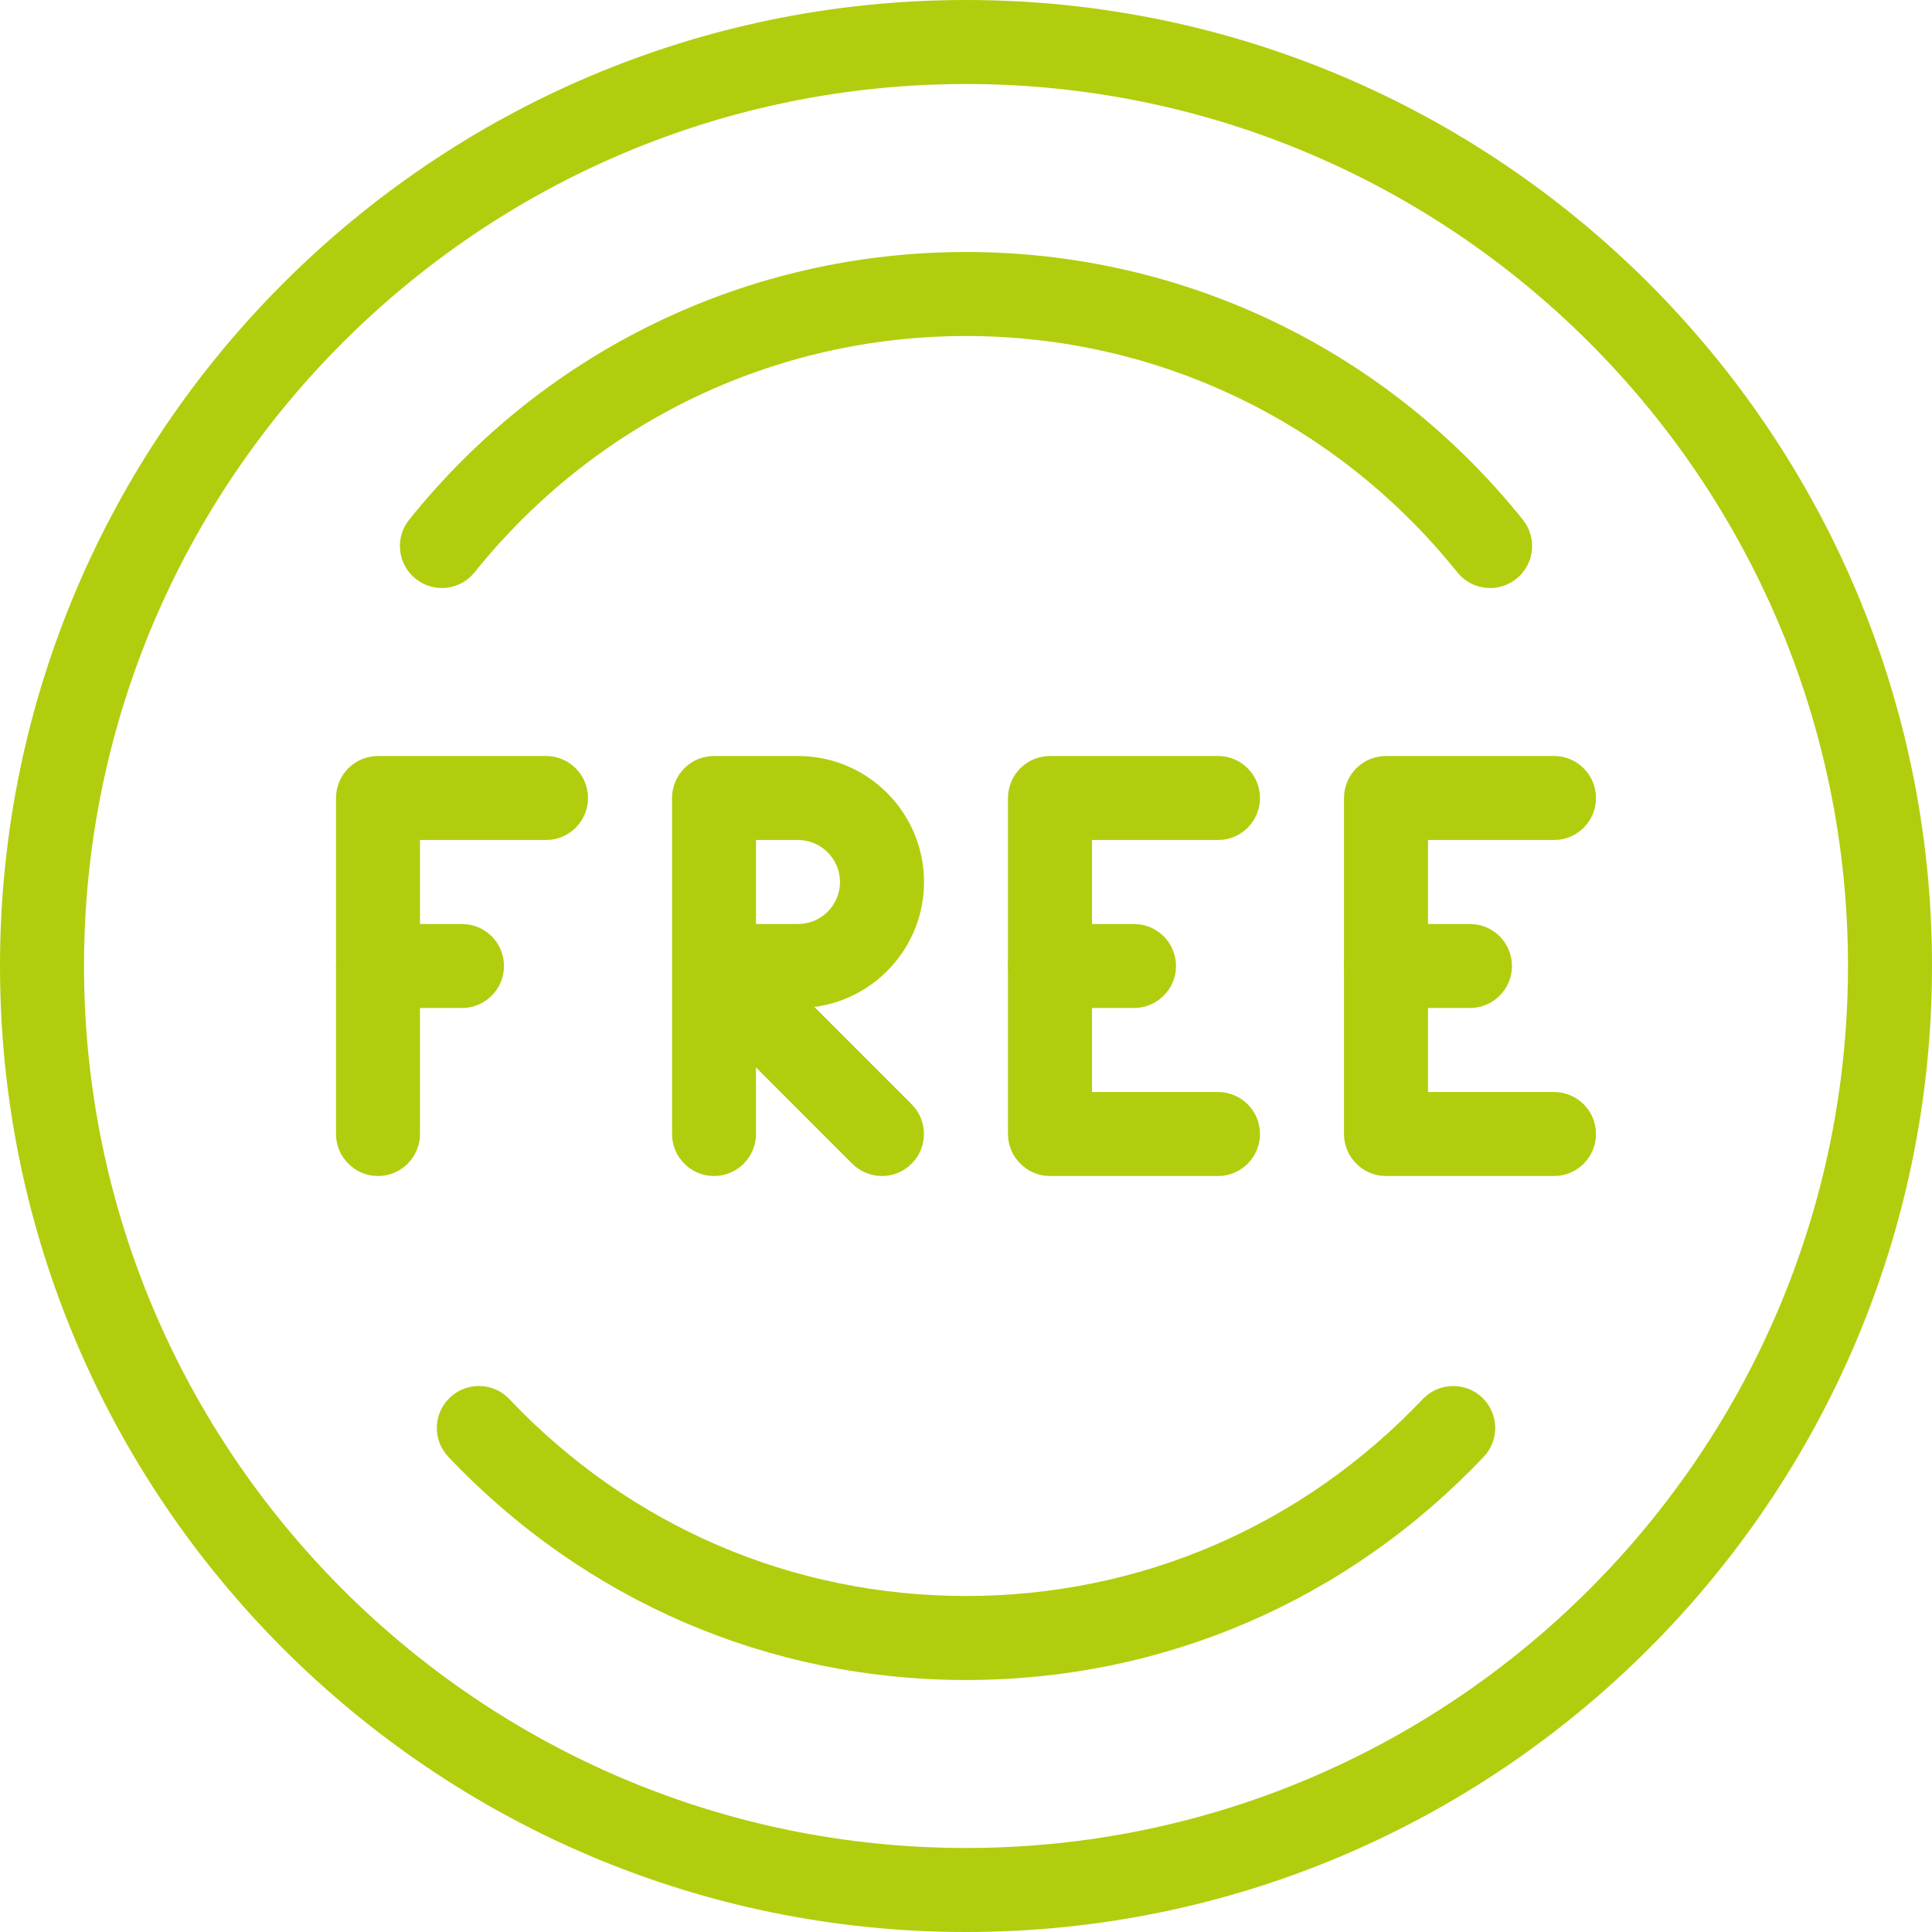
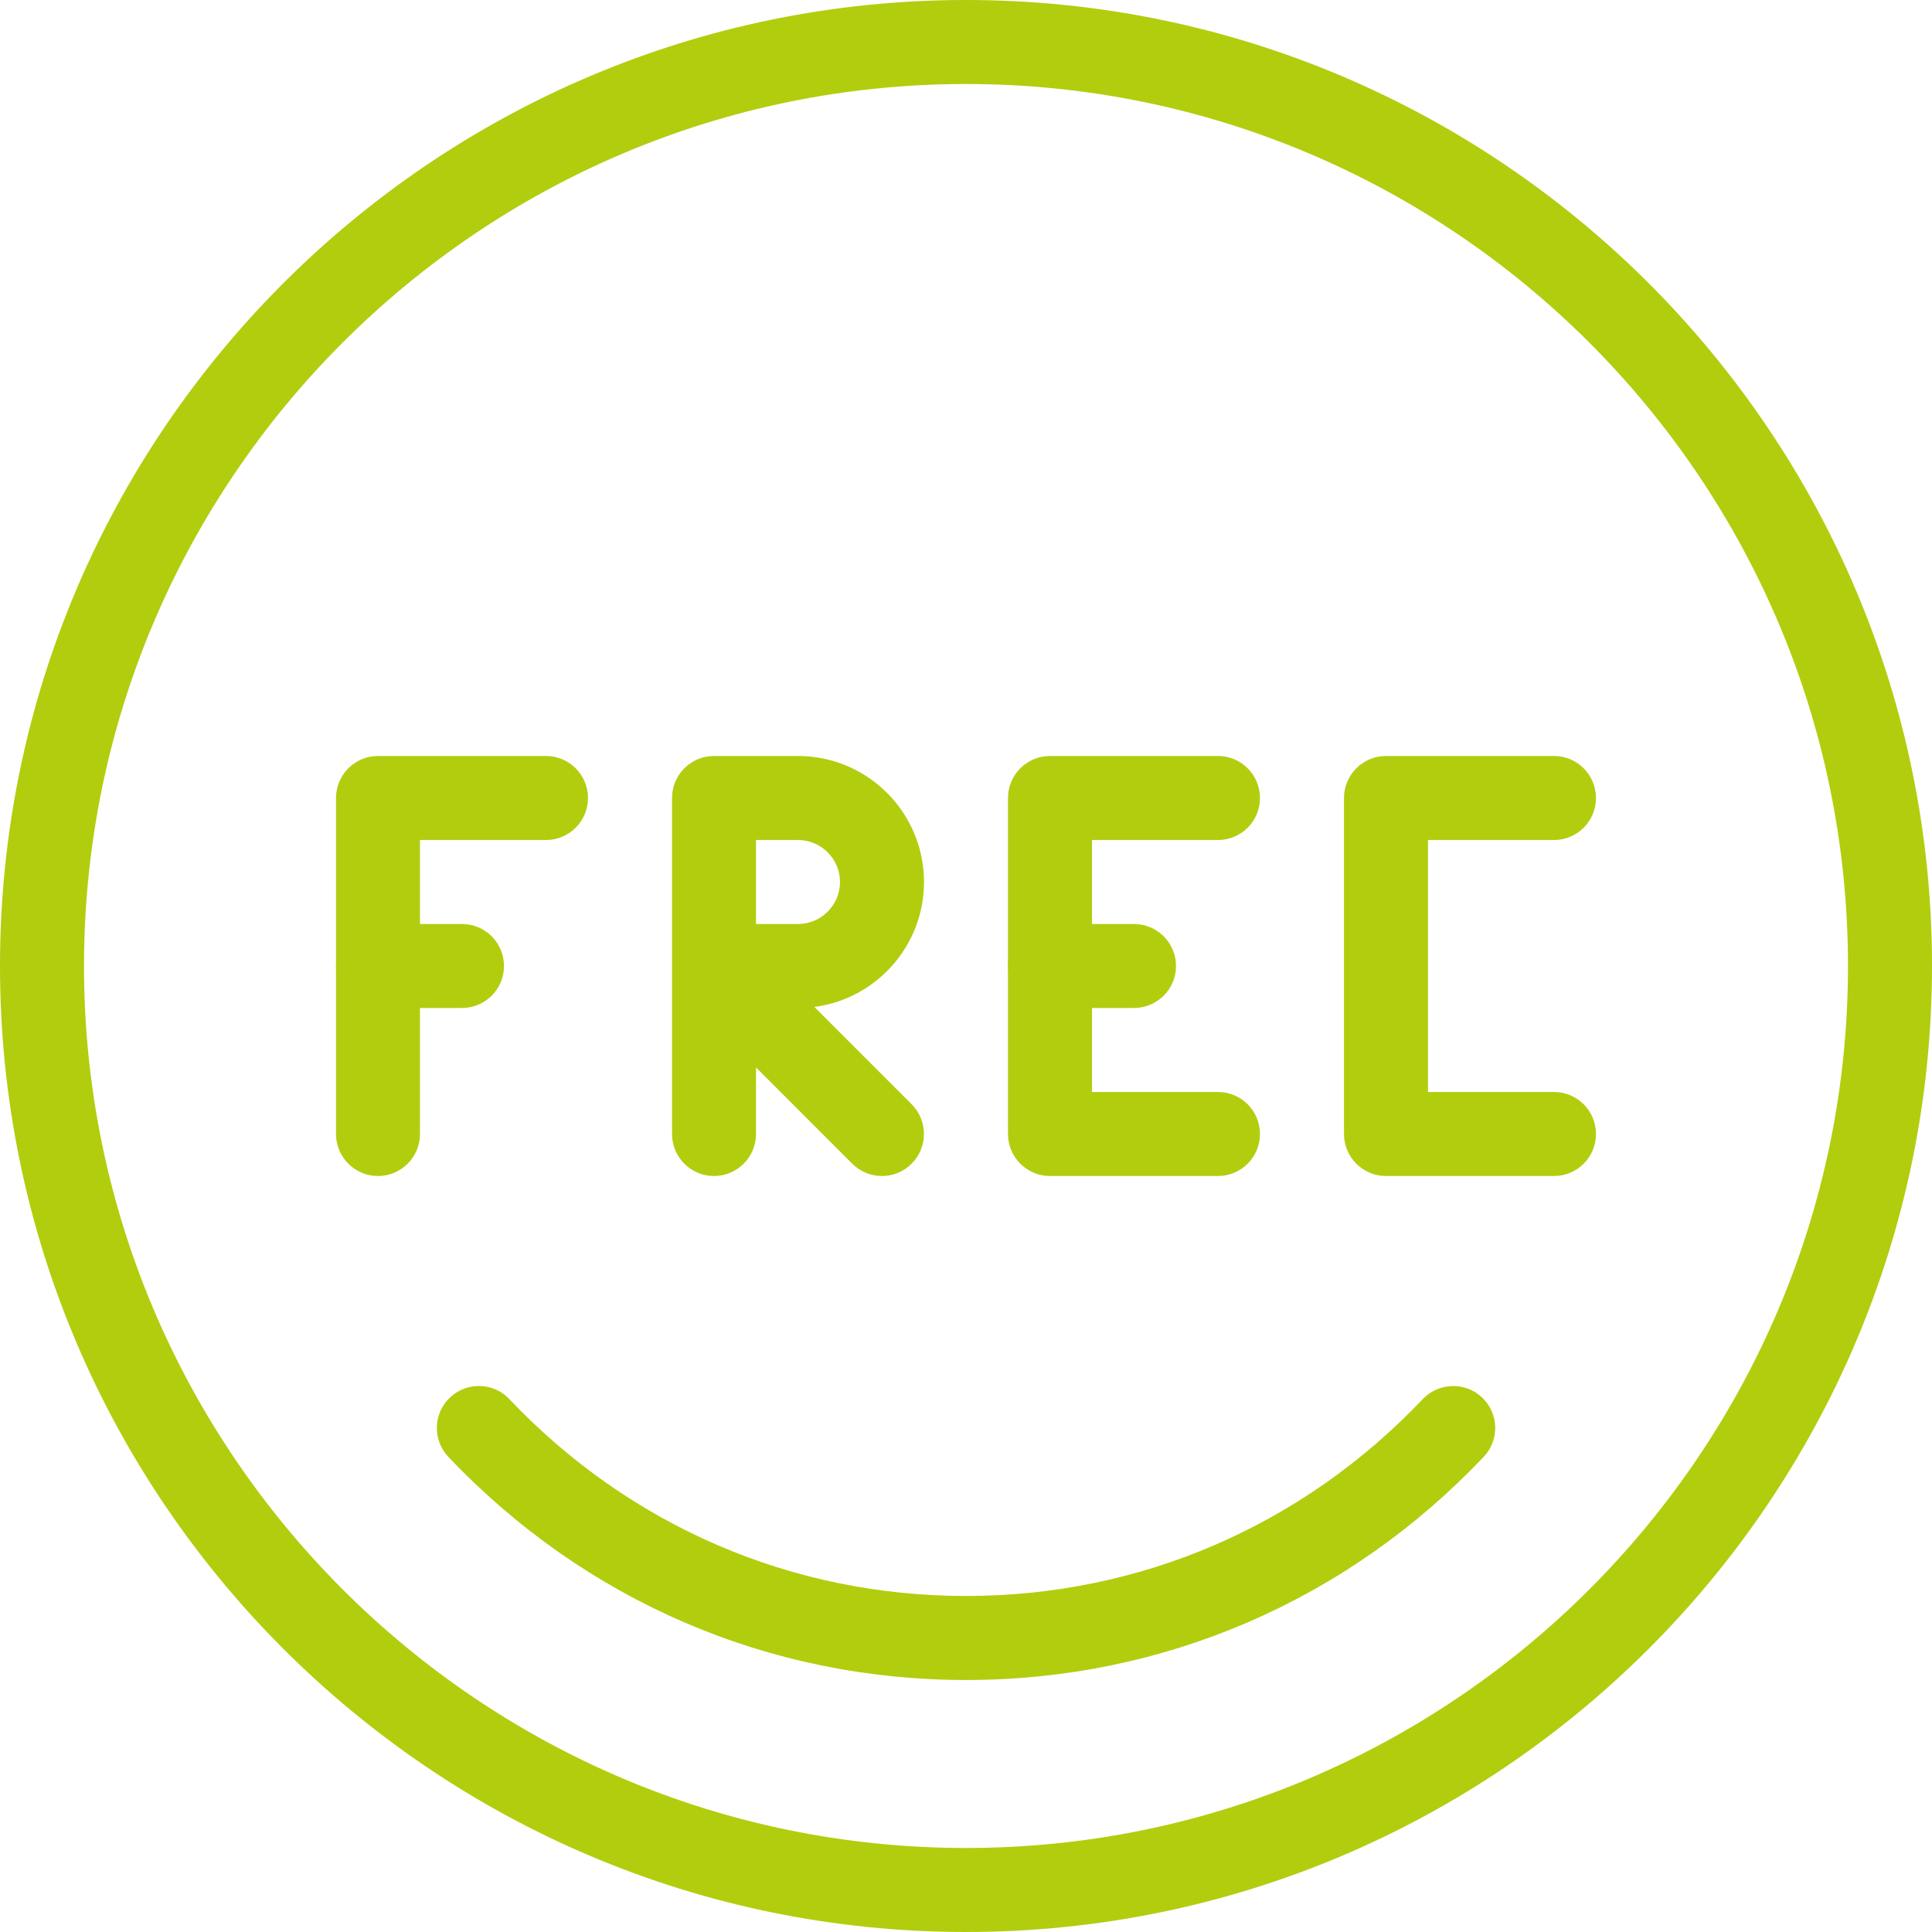
<svg xmlns="http://www.w3.org/2000/svg" width="37" height="37" viewBox="0 0 37 37" fill="none">
  <g clip-path="url(#clip0_0_621)">
    <path d="M10.457 14.478H7.239C6.795 14.478 6.435 14.839 6.435 15.283V21.717C6.435 22.161 6.795 22.522 7.239 22.522C7.683 22.522 8.043 22.161 8.043 21.717V16.087H10.457C10.9 16.087 11.261 15.727 11.261 15.283C11.261 14.839 10.9 14.478 10.457 14.478Z" fill="#B2CD0E" />
    <path d="M8.848 17.696H7.239C6.795 17.696 6.435 18.056 6.435 18.5C6.435 18.944 6.795 19.304 7.239 19.304H8.848C9.292 19.304 9.652 18.944 9.652 18.5C9.652 18.056 9.292 17.696 8.848 17.696Z" fill="#B2CD0E" />
    <path d="M18.5 0C8.299 0 0 8.299 0 18.5C0 28.701 8.299 37 18.5 37C28.701 37 37 28.701 37 18.5C37 8.299 28.701 0 18.5 0ZM18.5 35.391C9.186 35.391 1.609 27.814 1.609 18.5C1.609 9.186 9.186 1.609 18.5 1.609C27.814 1.609 35.391 9.186 35.391 18.5C35.391 27.814 27.814 35.391 18.5 35.391Z" fill="#B2CD0E" />
-     <path d="M29.164 9.953C26.55 6.695 22.663 4.826 18.5 4.826C14.337 4.826 10.45 6.695 7.836 9.953C7.558 10.299 7.612 10.806 7.96 11.084C8.306 11.362 8.812 11.307 9.089 10.96C11.398 8.084 14.827 6.435 18.5 6.435C22.173 6.435 25.602 8.084 27.909 10.96C28.069 11.158 28.302 11.261 28.537 11.261C28.715 11.261 28.892 11.203 29.04 11.084C29.388 10.806 29.442 10.299 29.164 9.953Z" fill="#B2CD0E" />
    <path d="M28.384 26.764C28.065 26.46 27.554 26.473 27.248 26.794C24.94 29.225 21.833 30.565 18.5 30.565C15.167 30.565 12.06 29.225 9.754 26.794C9.449 26.47 8.938 26.46 8.618 26.764C8.293 27.07 8.282 27.579 8.587 27.901C11.201 30.657 14.721 32.174 18.5 32.174C22.279 32.174 25.799 30.657 28.414 27.901C28.72 27.579 28.707 27.07 28.384 26.764Z" fill="#B2CD0E" />
    <path d="M15.595 19.284C16.779 19.131 17.696 18.116 17.696 16.891C17.696 15.561 16.613 14.478 15.283 14.478H13.674C13.23 14.478 12.87 14.839 12.87 15.283V18.494C12.87 18.497 12.87 18.502 12.87 18.505V21.717C12.87 22.161 13.23 22.522 13.674 22.522C14.118 22.522 14.478 22.161 14.478 21.717V20.442L16.322 22.287C16.48 22.443 16.685 22.522 16.891 22.522C17.097 22.522 17.303 22.443 17.459 22.285C17.773 21.972 17.773 21.462 17.459 21.148L15.595 19.284ZM14.478 17.696V16.087H15.283C15.725 16.087 16.087 16.447 16.087 16.891C16.087 17.335 15.725 17.696 15.283 17.696L14.478 17.696Z" fill="#B2CD0E" />
    <path d="M23.326 20.913H20.913V16.087H23.326C23.77 16.087 24.13 15.727 24.13 15.283C24.13 14.839 23.77 14.478 23.326 14.478H20.109C19.665 14.478 19.304 14.839 19.304 15.283V21.717C19.304 22.161 19.665 22.522 20.109 22.522H23.326C23.77 22.522 24.13 22.161 24.13 21.717C24.13 21.273 23.77 20.913 23.326 20.913Z" fill="#B2CD0E" />
    <path d="M21.717 17.696H20.109C19.665 17.696 19.304 18.056 19.304 18.5C19.304 18.944 19.665 19.304 20.109 19.304H21.717C22.161 19.304 22.522 18.944 22.522 18.5C22.522 18.056 22.161 17.696 21.717 17.696Z" fill="#B2CD0E" />
    <path d="M29.761 20.913H27.348V16.087H29.761C30.205 16.087 30.565 15.727 30.565 15.283C30.565 14.839 30.205 14.478 29.761 14.478H26.544C26.099 14.478 25.739 14.839 25.739 15.283V21.717C25.739 22.161 26.099 22.522 26.544 22.522H29.761C30.205 22.522 30.565 22.161 30.565 21.717C30.565 21.273 30.205 20.913 29.761 20.913Z" fill="#B2CD0E" />
-     <path d="M28.152 17.696H26.544C26.099 17.696 25.739 18.056 25.739 18.5C25.739 18.944 26.099 19.304 26.544 19.304H28.152C28.596 19.304 28.956 18.944 28.956 18.5C28.956 18.056 28.596 17.696 28.152 17.696Z" fill="#B2CD0E" />
  </g>
</svg>